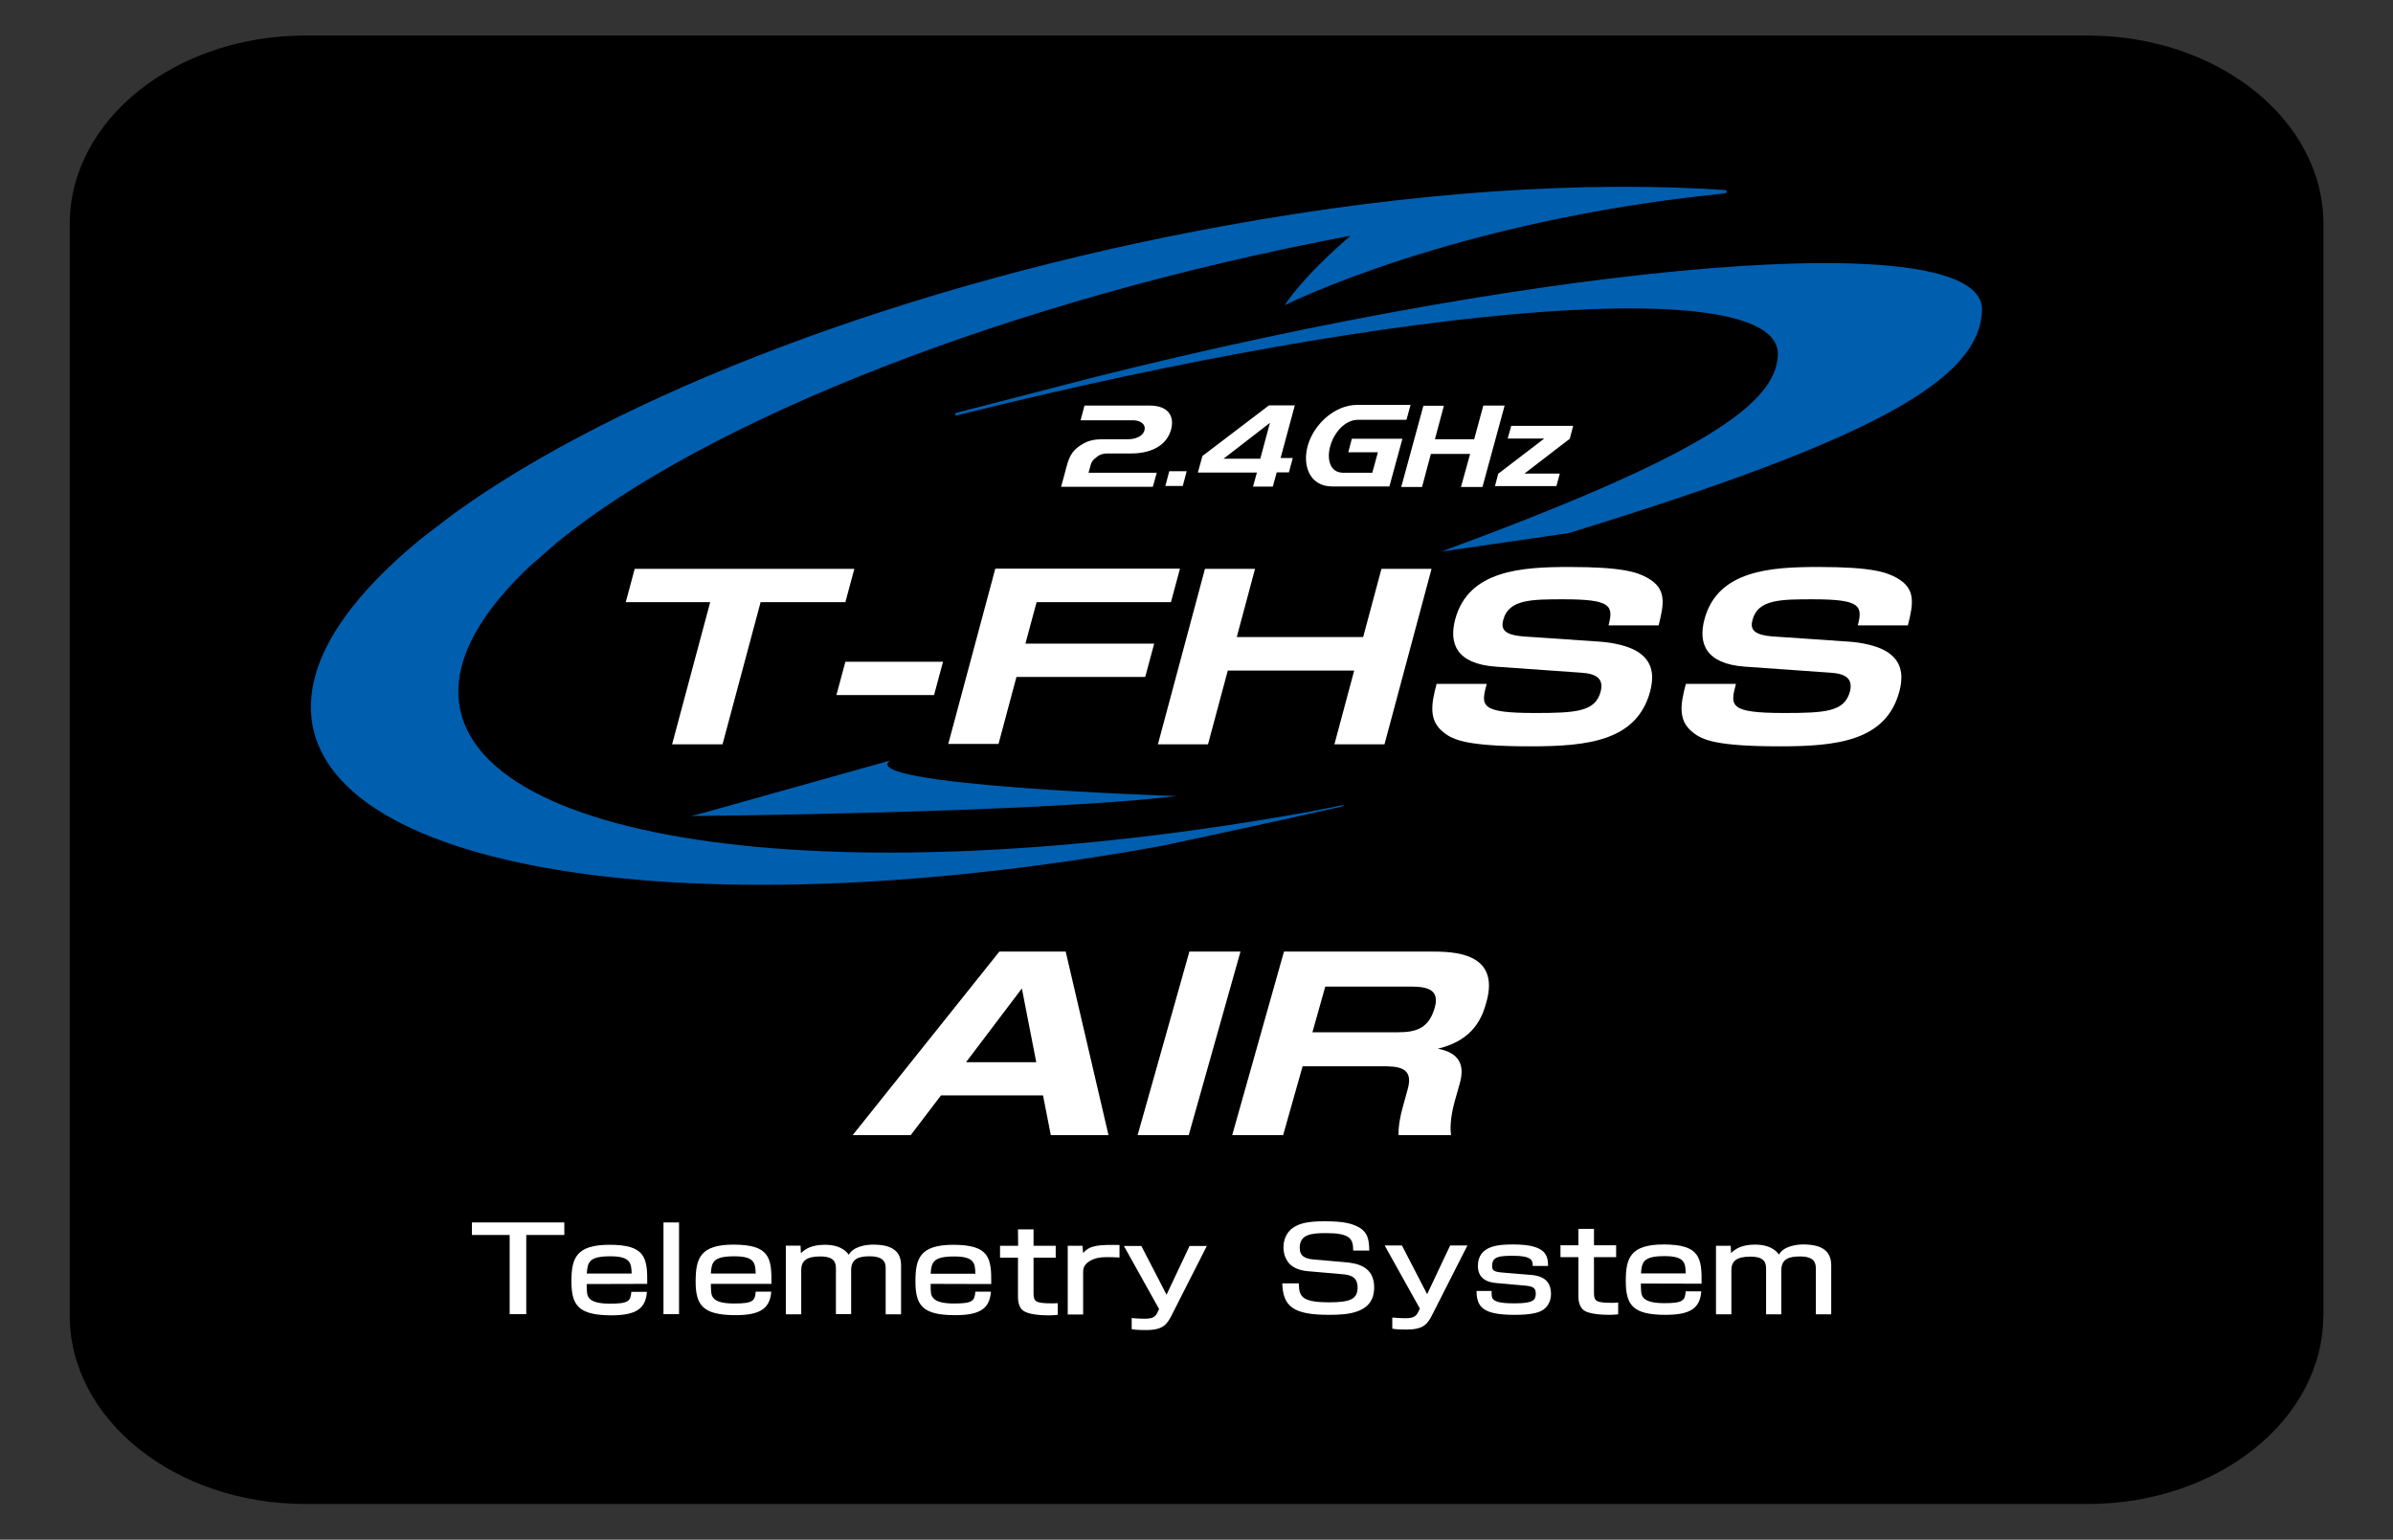
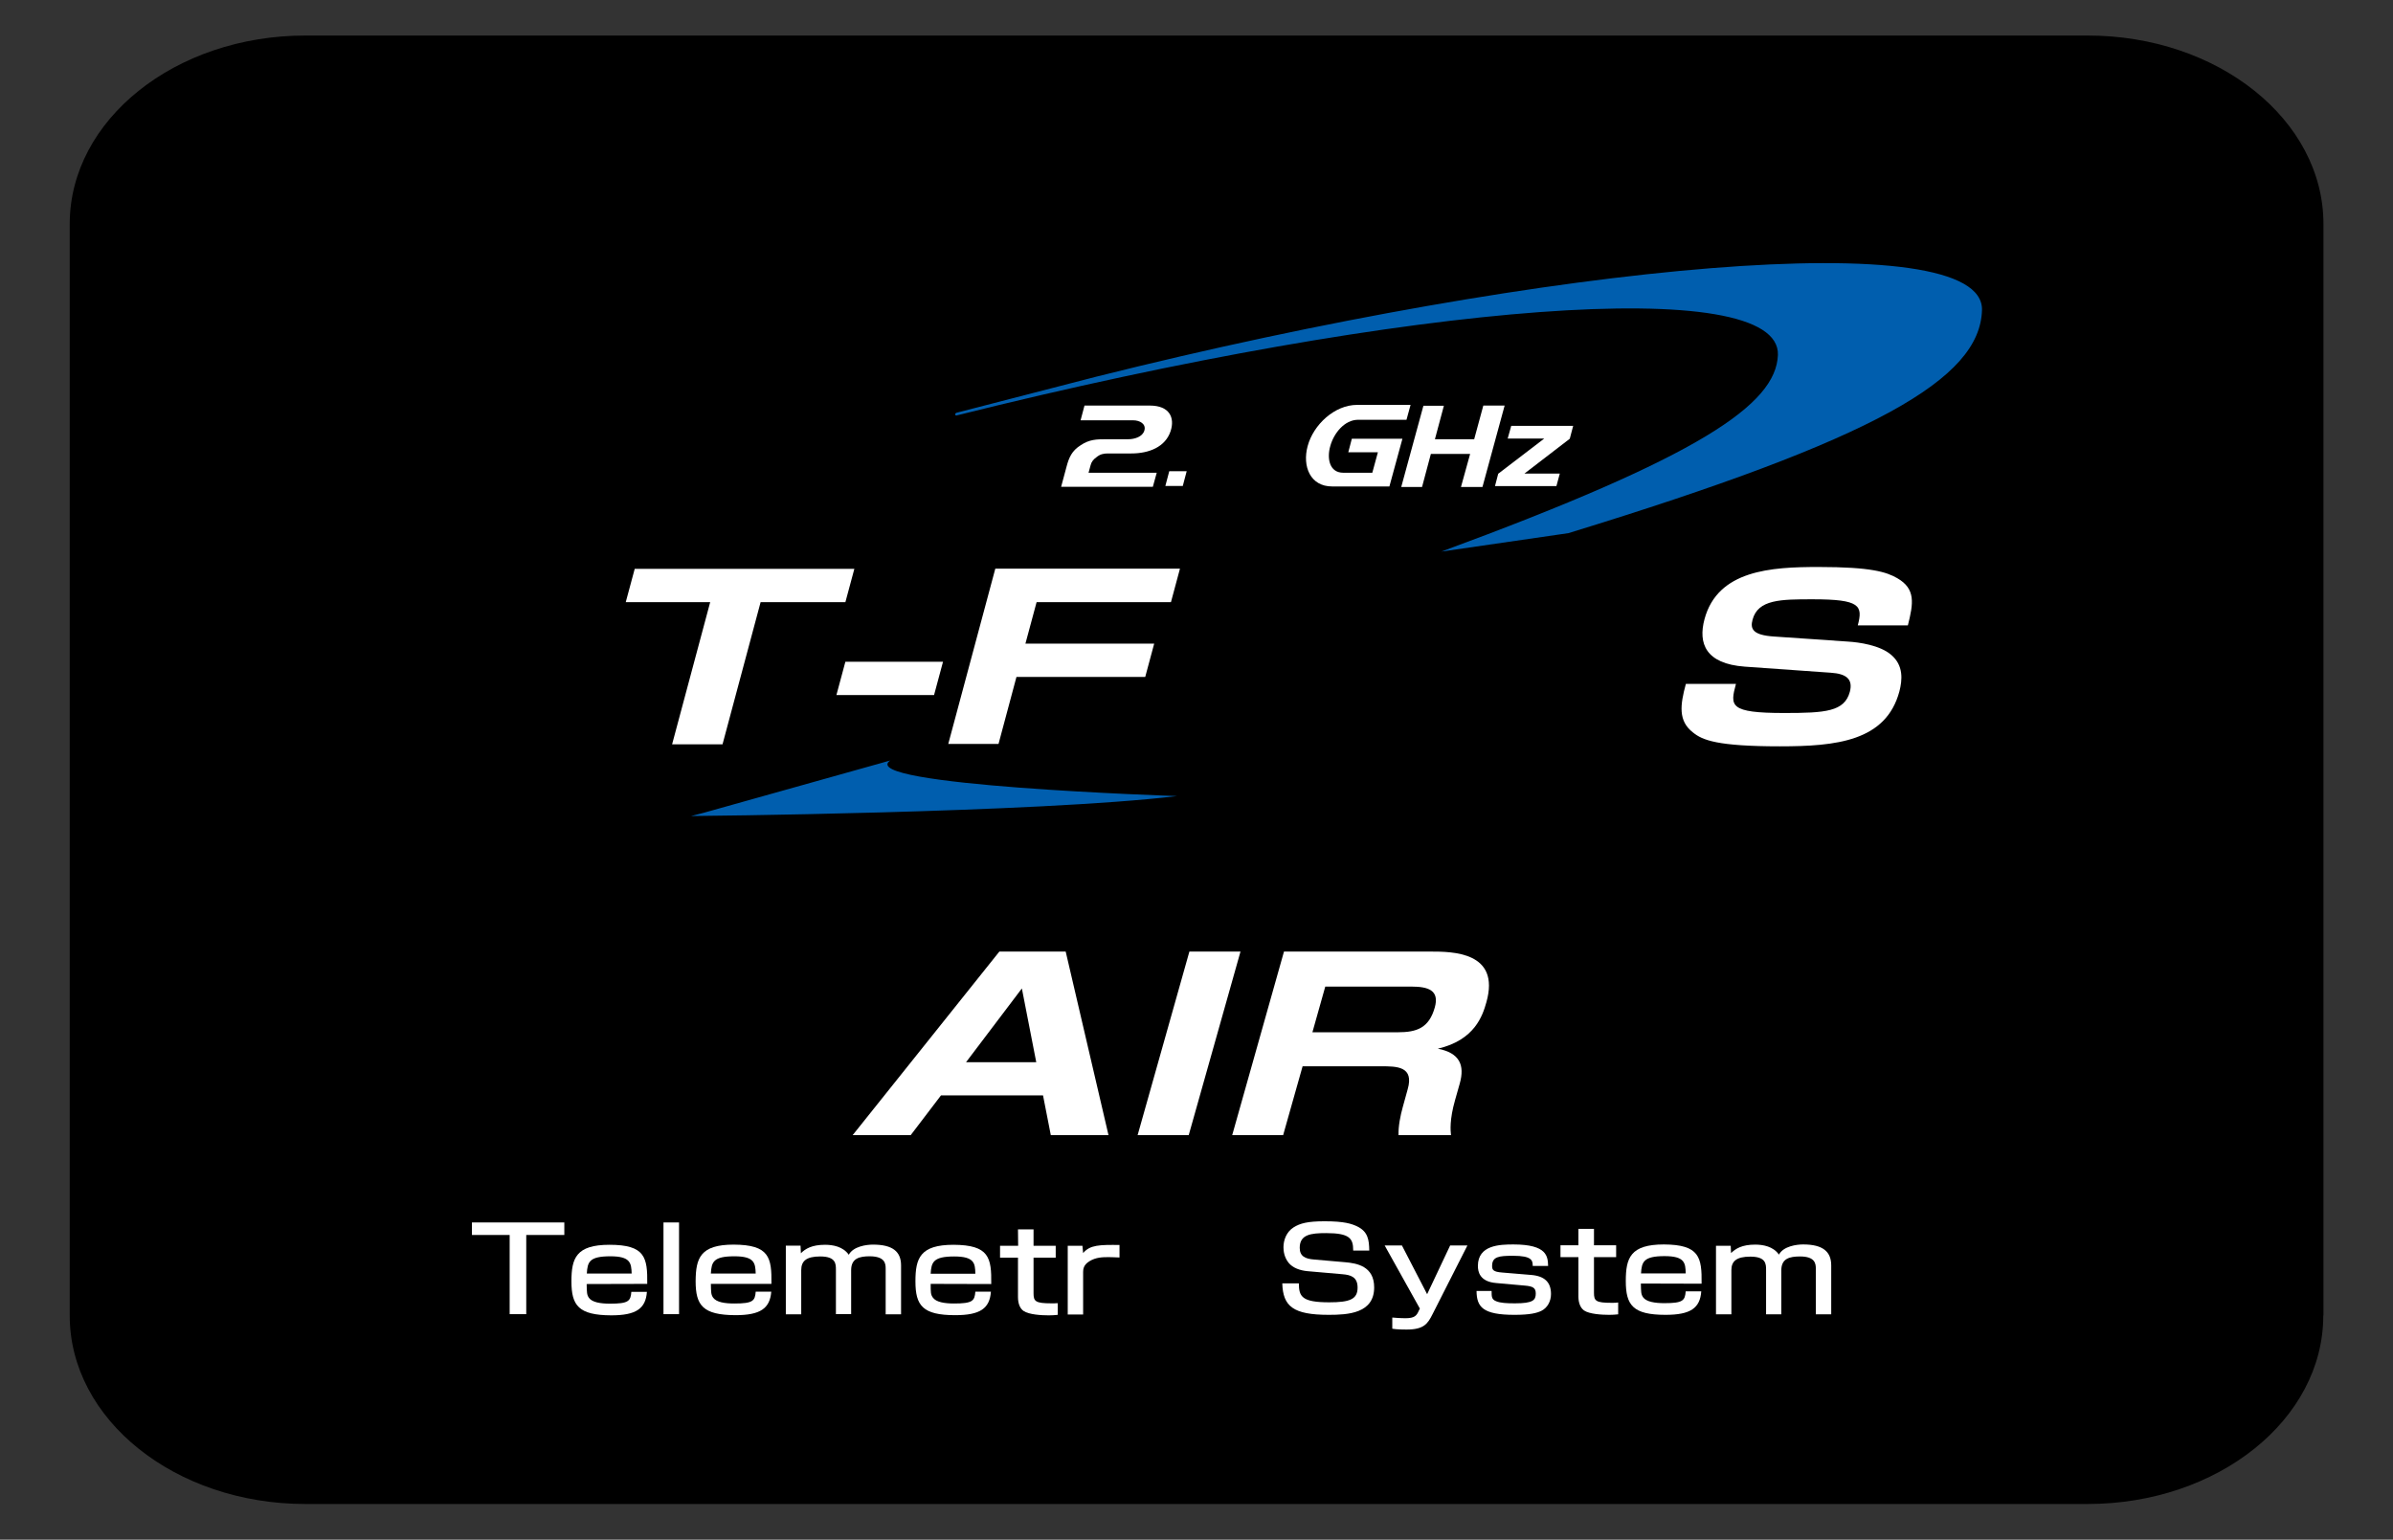
<svg xmlns="http://www.w3.org/2000/svg" version="1.1" id="レイヤー_1" x="0px" y="0px" viewBox="0 0 141.42 91" style="enable-background:new 0 0 141.42 91;" xml:space="preserve">
  <rect x="0" y="0" width="141.42" height="91" fill="#333333" stroke="none" />
  <style type="text/css">
	.st0{fill-rule:evenodd;clip-rule:evenodd;fill:#AAABAB;}
	.st1{fill:#FFFFFF;}
	.st2{fill-rule:evenodd;clip-rule:evenodd;fill:#F29100;}
	.st3{fill-rule:evenodd;clip-rule:evenodd;}
	.st4{fill:none;stroke:#000000;stroke-width:0.54;stroke-miterlimit:10;}
	.st5{fill:#F29100;stroke:#000000;stroke-width:0.352;}
	.st6{fill:#005EAE;}
	.st7{fill:#FFFFFF;stroke:#FFFFFF;stroke-width:0.927;}
	.st8{fill:#FFFFFF;stroke:#FFFFFF;stroke-width:0.83;}
	.st9{fill:#FFFFFF;stroke:#FFFFFF;stroke-width:1.096;}
	.st10{fill:#009CE5;}
</style>
  <g>
    <path d="M137.3,77.75c0,6.15-6.23,11.14-13.93,11.14H18.05c-7.7,0-13.93-4.99-13.93-11.14V13.24c0-6.15,6.23-11.14,13.93-11.14   h105.33c7.69,0,13.93,4.98,13.93,11.14V77.75z" />
    <g>
      <path class="st1" d="M61.64,64.74h-6.03l-1.79,2.35h-3.43l8.67-10.85h3.92l2.53,10.85h-3.41L61.64,64.74z M57.09,62.78h4.15    l-0.85-4.36L57.09,62.78z" />
      <path class="st1" d="M73.31,56.24l-3.06,10.85h-3.02l3.06-10.85H73.31z" />
      <path class="st1" d="M84.53,56.24c1.28,0,4.16,0,3.31,3c-0.22,0.78-0.68,2.23-2.87,2.74c1.3,0.25,1.6,0.98,1.3,2.05l-0.28,0.99    c-0.33,1.16-0.27,1.8-0.24,2.07h-3.1c-0.02-0.51,0.11-1.16,0.25-1.66l0.29-1.05c0.39-1.36-0.64-1.36-1.57-1.36h-4.64l-1.15,4.07    h-3.01l3.06-10.85H84.53z M78.32,58.31l-0.76,2.7h5.05c1.13,0,1.84-0.26,2.18-1.46c0.29-1.02-0.38-1.24-1.38-1.24H78.32z" />
    </g>
    <path class="st1" d="M79.97,73.89c0-0.7-0.22-1.01-1.6-1.01c-0.9,0-1.56,0.08-1.56,0.87c0,0.5,0.33,0.65,0.84,0.69l1.84,0.16   c0.69,0.06,1.72,0.23,1.72,1.49c0,1.54-1.56,1.62-2.68,1.62c-2.11,0-2.71-0.5-2.75-1.86l0.98,0c0,0.78,0.18,1.12,1.79,1.12   c1.22,0,1.68-0.18,1.68-0.87c0-0.63-0.41-0.75-0.89-0.79l-2.06-0.18c-0.45-0.04-0.88-0.19-1.13-0.5c-0.26-0.33-0.3-0.69-0.3-0.92   c0-0.41,0.17-0.9,0.6-1.17c0.38-0.24,0.83-0.36,1.84-0.36c1.16,0,1.59,0.15,1.91,0.3c0.64,0.31,0.71,0.78,0.72,1.43H79.97z" />
    <path class="st1" d="M82.85,73.61l1.49,2.88l1.36-2.88l1.02,0l-2.06,4.06c-0.29,0.58-0.52,0.91-1.54,0.91c-0.13,0-0.58,0-0.84-0.05   v-0.66c0.44,0.04,0.77,0.04,0.78,0.04c0.54,0,0.66-0.15,0.79-0.45l0.06-0.12l-2.08-3.73H82.85z" />
    <path class="st1" d="M90.58,74.82c0-0.32-0.04-0.6-1.16-0.6c-0.84,0-1.24,0.05-1.24,0.6c0,0.22,0.05,0.35,0.6,0.39l1.68,0.14   c0.82,0.06,1.2,0.43,1.2,1.13c0,0.43-0.21,0.82-0.58,1c-0.26,0.12-0.64,0.23-1.58,0.23c-1.88,0-2.23-0.47-2.24-1.41h0.89   c0,0.35,0,0.5,0.28,0.61c0.25,0.1,0.61,0.12,1.1,0.12c1.07,0,1.23-0.19,1.23-0.58c0-0.33-0.16-0.43-0.66-0.47l-1.68-0.15   c-0.98-0.08-1.08-0.68-1.08-1.01c0-1.24,1.3-1.27,2.1-1.27c2.01,0,2.03,0.72,2.05,1.27H90.58z" />
    <path class="st1" d="M93.28,72.63h0.92v0.97l1.31,0v0.7l-1.31,0l0,2.11c0,0.48,0.11,0.59,1.05,0.59c0.18,0,0.23,0,0.38-0.02v0.7   c-0.17,0.02-0.36,0.03-0.53,0.03c-0.42,0-1.17-0.04-1.49-0.26c-0.21-0.15-0.33-0.45-0.33-0.82l0-2.33h-1.06v-0.7h1.06L93.28,72.63z   " />
    <path class="st1" d="M96.98,75.26c0.04-0.67,0.14-1.02,1.39-1.02c1.19,0,1.24,0.4,1.25,1.02H96.98z M100.56,75.87   c0.02-1.56-0.12-2.31-2.23-2.32c-1.98,0-2.25,0.8-2.25,2.16c0,1.43,0.42,2,2.35,2c1.48,0,2.04-0.4,2.11-1.39l-0.92,0   c-0.04,0.55-0.17,0.7-1.26,0.7c-0.56,0-1.07-0.08-1.26-0.35c-0.12-0.18-0.12-0.31-0.13-0.81L100.56,75.87z" />
    <path class="st1" d="M102.28,73.61l0.02,0.45c0.27-0.26,0.64-0.5,1.43-0.5c0.45,0,1.06,0.1,1.4,0.59c0.27-0.5,1.05-0.6,1.43-0.6   c1.16,0,1.66,0.42,1.66,1.24l0,2.89h-0.91l0-2.7c0-0.29-0.04-0.72-0.93-0.72c-0.62,0-1.11,0.12-1.11,0.82v2.6h-0.9l0-2.62   c0-0.35,0-0.79-0.93-0.79c-0.83,0-1.12,0.28-1.12,0.8l0,2.61h-0.91l0-4.05H102.28z" />
    <path class="st1" d="M33.35,72.25v0.74h-2.25l0,4.68l-0.98,0l0-4.68l-2.23,0v-0.74L33.35,72.25z" />
    <path class="st1" d="M34.68,75.27c0.04-0.68,0.14-1.02,1.39-1.02c1.19,0,1.24,0.4,1.26,1.02L34.68,75.27z M38.25,75.88   c0.02-1.56-0.12-2.31-2.23-2.31c-1.98,0-2.25,0.8-2.25,2.16c0,1.43,0.42,2,2.35,2.01c1.48,0,2.04-0.4,2.11-1.39h-0.92   c-0.04,0.55-0.17,0.7-1.26,0.7c-0.56,0-1.06-0.08-1.25-0.35c-0.12-0.18-0.12-0.31-0.13-0.81L38.25,75.88z" />
    <path class="st1" d="M40.13,72.25l0,5.42h-0.92l0-5.42H40.13z" />
    <path class="st1" d="M42.01,75.27c0.04-0.68,0.14-1.02,1.39-1.02c1.19,0,1.24,0.4,1.26,1.02H42.01z M45.59,75.88   c0.02-1.56-0.12-2.31-2.23-2.32c-1.98,0-2.24,0.8-2.25,2.16c0,1.43,0.42,2,2.35,2.01c1.48,0,2.04-0.4,2.12-1.39l-0.92,0   c-0.04,0.55-0.17,0.7-1.26,0.7c-0.56,0-1.06-0.07-1.26-0.35c-0.12-0.18-0.12-0.31-0.13-0.81L45.59,75.88z" />
    <path class="st1" d="M47.31,73.62l0.02,0.45c0.26-0.26,0.64-0.5,1.43-0.5c0.45,0,1.06,0.1,1.4,0.59c0.27-0.5,1.05-0.6,1.43-0.6   c1.16,0,1.66,0.41,1.66,1.23l0,2.89l-0.91,0l0-2.7c0-0.3-0.04-0.72-0.93-0.73c-0.62,0-1.11,0.12-1.11,0.82l0,2.6h-0.9v-2.62   c0-0.35,0-0.79-0.93-0.79c-0.83,0-1.12,0.28-1.12,0.81l0,2.61h-0.91l0-4.06L47.31,73.62z" />
    <path class="st1" d="M55,75.28c0.04-0.67,0.14-1.02,1.39-1.02c1.19,0,1.24,0.4,1.25,1.02L55,75.28z M58.58,75.89   c0.02-1.56-0.12-2.31-2.23-2.32c-1.98,0-2.25,0.8-2.25,2.16c0,1.43,0.42,2,2.35,2c1.48,0,2.04-0.4,2.11-1.39h-0.92   c-0.04,0.55-0.17,0.7-1.26,0.7c-0.56,0-1.06-0.08-1.25-0.35c-0.13-0.18-0.13-0.31-0.13-0.81L58.58,75.89z" />
    <path class="st1" d="M60.16,72.66h0.92l0,0.97h1.31v0.7l-1.31,0l0,2.11c0,0.47,0.11,0.59,1.05,0.59c0.17,0,0.23,0,0.38-0.01v0.69   c-0.17,0.02-0.35,0.03-0.53,0.03c-0.42,0-1.17-0.04-1.49-0.26c-0.22-0.15-0.33-0.45-0.33-0.82l0-2.33H59.1v-0.7h1.07L60.16,72.66z" />
    <path class="st1" d="M63.97,73.63l0.04,0.43c0.41-0.49,0.98-0.49,2.15-0.48v0.74c-0.31-0.01-0.45-0.02-0.63-0.02   c-0.36,0-0.76,0-1.16,0.25c-0.33,0.21-0.36,0.45-0.36,0.63l0,2.51H63.1l0-4.06H63.97z" />
-     <path class="st1" d="M67.45,73.64l1.49,2.88l1.36-2.88l1.02,0l-2.06,4.06c-0.29,0.58-0.52,0.91-1.54,0.91c-0.13,0-0.58,0-0.84-0.05   V77.9c0.44,0.04,0.77,0.04,0.77,0.04c0.54,0,0.66-0.15,0.79-0.45l0.06-0.12l-2.08-3.73L67.45,73.64z" />
    <g>
      <path class="st1" d="M67.95,23.97c1.17,0,1.49,0.72,1.23,1.51c-0.31,0.94-1.28,1.32-2.32,1.32h-1.38c-0.26,0-0.46,0.04-0.68,0.22    c-0.18,0.13-0.3,0.27-0.35,0.48l-0.12,0.44h4.03l-0.23,0.83h-5.42l0.32-1.19c0.14-0.53,0.31-0.94,0.84-1.27    c0.51-0.34,0.93-0.35,1.49-0.35h1.31c0.39,0,0.86-0.15,0.96-0.52c0.11-0.38-0.26-0.6-0.67-0.6h-3.1l0.23-0.87L67.95,23.97z" />
      <polygon class="st1" points="69.1,27.85 70.13,27.85 69.9,28.72 68.87,28.72   " />
-       <path class="st1" d="M72.31,27.11h2.17l0.57-2.12L72.31,27.11z M74.99,23.96h1.53l-0.84,3.11h0.72l-0.23,0.85h-0.72l-0.23,0.84    h-1.17l0.23-0.83h-3.49l0.27-0.98L74.99,23.96z" />
      <path class="st1" d="M77.28,26.36c0.34-1.26,1.59-2.43,2.92-2.43h3.16l-0.24,0.88h-2.86c-0.8,0-1.43,0.79-1.64,1.54    c-0.22,0.75-0.05,1.59,0.76,1.59h1.72l0.33-1.21h-1.75l0.21-0.8h2.99l-0.77,2.82h-3.39C77.44,28.75,76.95,27.57,77.28,26.36" />
      <polygon class="st1" points="84.12,23.98 85.33,23.98 84.8,25.96 87.12,25.96 87.66,23.97 88.92,23.97 87.61,28.78 86.34,28.78     86.88,26.83 84.56,26.83 84.04,28.78 82.81,28.78   " />
      <polygon class="st1" points="89.31,25.17 92.97,25.17 92.77,25.93 90.09,27.99 92.18,27.99 91.98,28.73 88.35,28.73 88.54,28     91.26,25.92 89.1,25.92   " />
    </g>
    <path class="st6" d="M64.76,22.27c26.96-6.76,52.55-9.05,52.37-3.93c-0.13,4.06-6.25,7.59-24.44,13.17l-7.51,1.09   c15.27-5.62,19.78-8.69,19.89-11.62c0.17-4.78-21.57-3.17-48.56,3.58c0,0-0.15-0.05,0-0.16L64.76,22.27z" />
-     <path class="st6" d="M101.97,11.23c-8.23-0.55-18.36,0.07-29.46,2.09c-19.04,3.44-36.02,10.04-45.69,17.04l-1.9,1.45   c-3.84,3.14-6.19,6.31-6.51,9.28C17.34,51.23,39.82,55.22,68.62,50c0,0,6.92-1.47,10.63-2.32c0.23-0.07,0.2-0.09,0.08-0.09   c-0.68,0.14-1.45,0.29-1.87,0.37c-28.8,5.21-51.34,1.77-50.34-7.69c0.23-2.16,1.72-4.46,4.14-6.76l1.72-1.5   c8.81-7.16,26.58-14.26,46.84-18.08c-0.92,0.79-2.82,2.49-3.9,4.11c0,0,9.93-5.01,26.03-6.61   C102.1,11.34,102.05,11.27,101.97,11.23z" />
    <path class="st1" d="M44.95,35.59l-2.25,8.4h-2.98l2.25-8.4h-4.99l0.53-1.97h12.98l-0.53,1.97H44.95z" />
    <path class="st1" d="M55.73,39.11l-0.53,1.97h-5.77l0.53-1.97H55.73z" />
    <path class="st1" d="M69.73,33.62l-0.53,1.97h-7.94l-0.66,2.45h7.61l-0.53,1.97h-7.61l-1.06,3.96h-2.97l2.78-10.36H69.73z" />
-     <path class="st1" d="M74.17,33.62l-1.08,4.03h7.47l1.08-4.03h2.96l-2.78,10.37h-2.96l1.17-4.36h-7.47l-1.17,4.36h-2.96l2.78-10.37   H74.17z" />
-     <path class="st1" d="M95.06,36.96c0.31-1.17,0.14-1.54-2.66-1.54c-1.88,0-3.24,0-3.56,1.21c-0.15,0.55,0.03,0.91,1.27,0.99   l4.38,0.3c0.64,0.04,1.88,0.21,2.54,0.78c0.75,0.63,0.66,1.5,0.49,2.16c-0.79,2.95-3.73,3.25-7.07,3.25   c-3.71,0-4.58-0.37-5.13-0.82c-0.88-0.68-0.76-1.62-0.42-2.87h2.96c-0.35,1.3-0.41,1.72,2.85,1.72c2.44,0,3.56-0.08,3.88-1.25   c0.2-0.76-0.22-1.07-1.12-1.13l-5.09-0.36c-2.32-0.17-2.76-1.38-2.38-2.8c0.78-2.91,3.94-3.09,6.74-3.09c3.13,0,4.02,0.3,4.65,0.66   c1.1,0.63,0.96,1.49,0.63,2.79H95.06z" />
    <path class="st1" d="M109.79,36.96c0.31-1.17,0.14-1.54-2.66-1.54c-1.88,0-3.24,0-3.56,1.21c-0.15,0.55,0.03,0.91,1.27,0.99   l4.38,0.3c0.64,0.04,1.88,0.21,2.54,0.78c0.75,0.63,0.66,1.5,0.49,2.16c-0.79,2.95-3.73,3.25-7.07,3.25   c-3.71,0-4.58-0.37-5.13-0.82c-0.88-0.68-0.76-1.62-0.42-2.87h2.96c-0.35,1.3-0.41,1.72,2.85,1.72c2.44,0,3.56-0.08,3.88-1.25   c0.2-0.76-0.22-1.07-1.12-1.13l-5.09-0.36c-2.32-0.17-2.76-1.38-2.38-2.8c0.78-2.91,3.94-3.09,6.74-3.09c3.13,0,4.02,0.3,4.65,0.66   c1.1,0.63,0.96,1.49,0.63,2.79H109.79z" />
    <path class="st6" d="M52.6,44.95l-11.02,3.09l-0.74,0.19c0,0,20.38-0.18,28.72-1.18c0,0-19.14-0.62-16.94-2.11" />
  </g>
</svg>